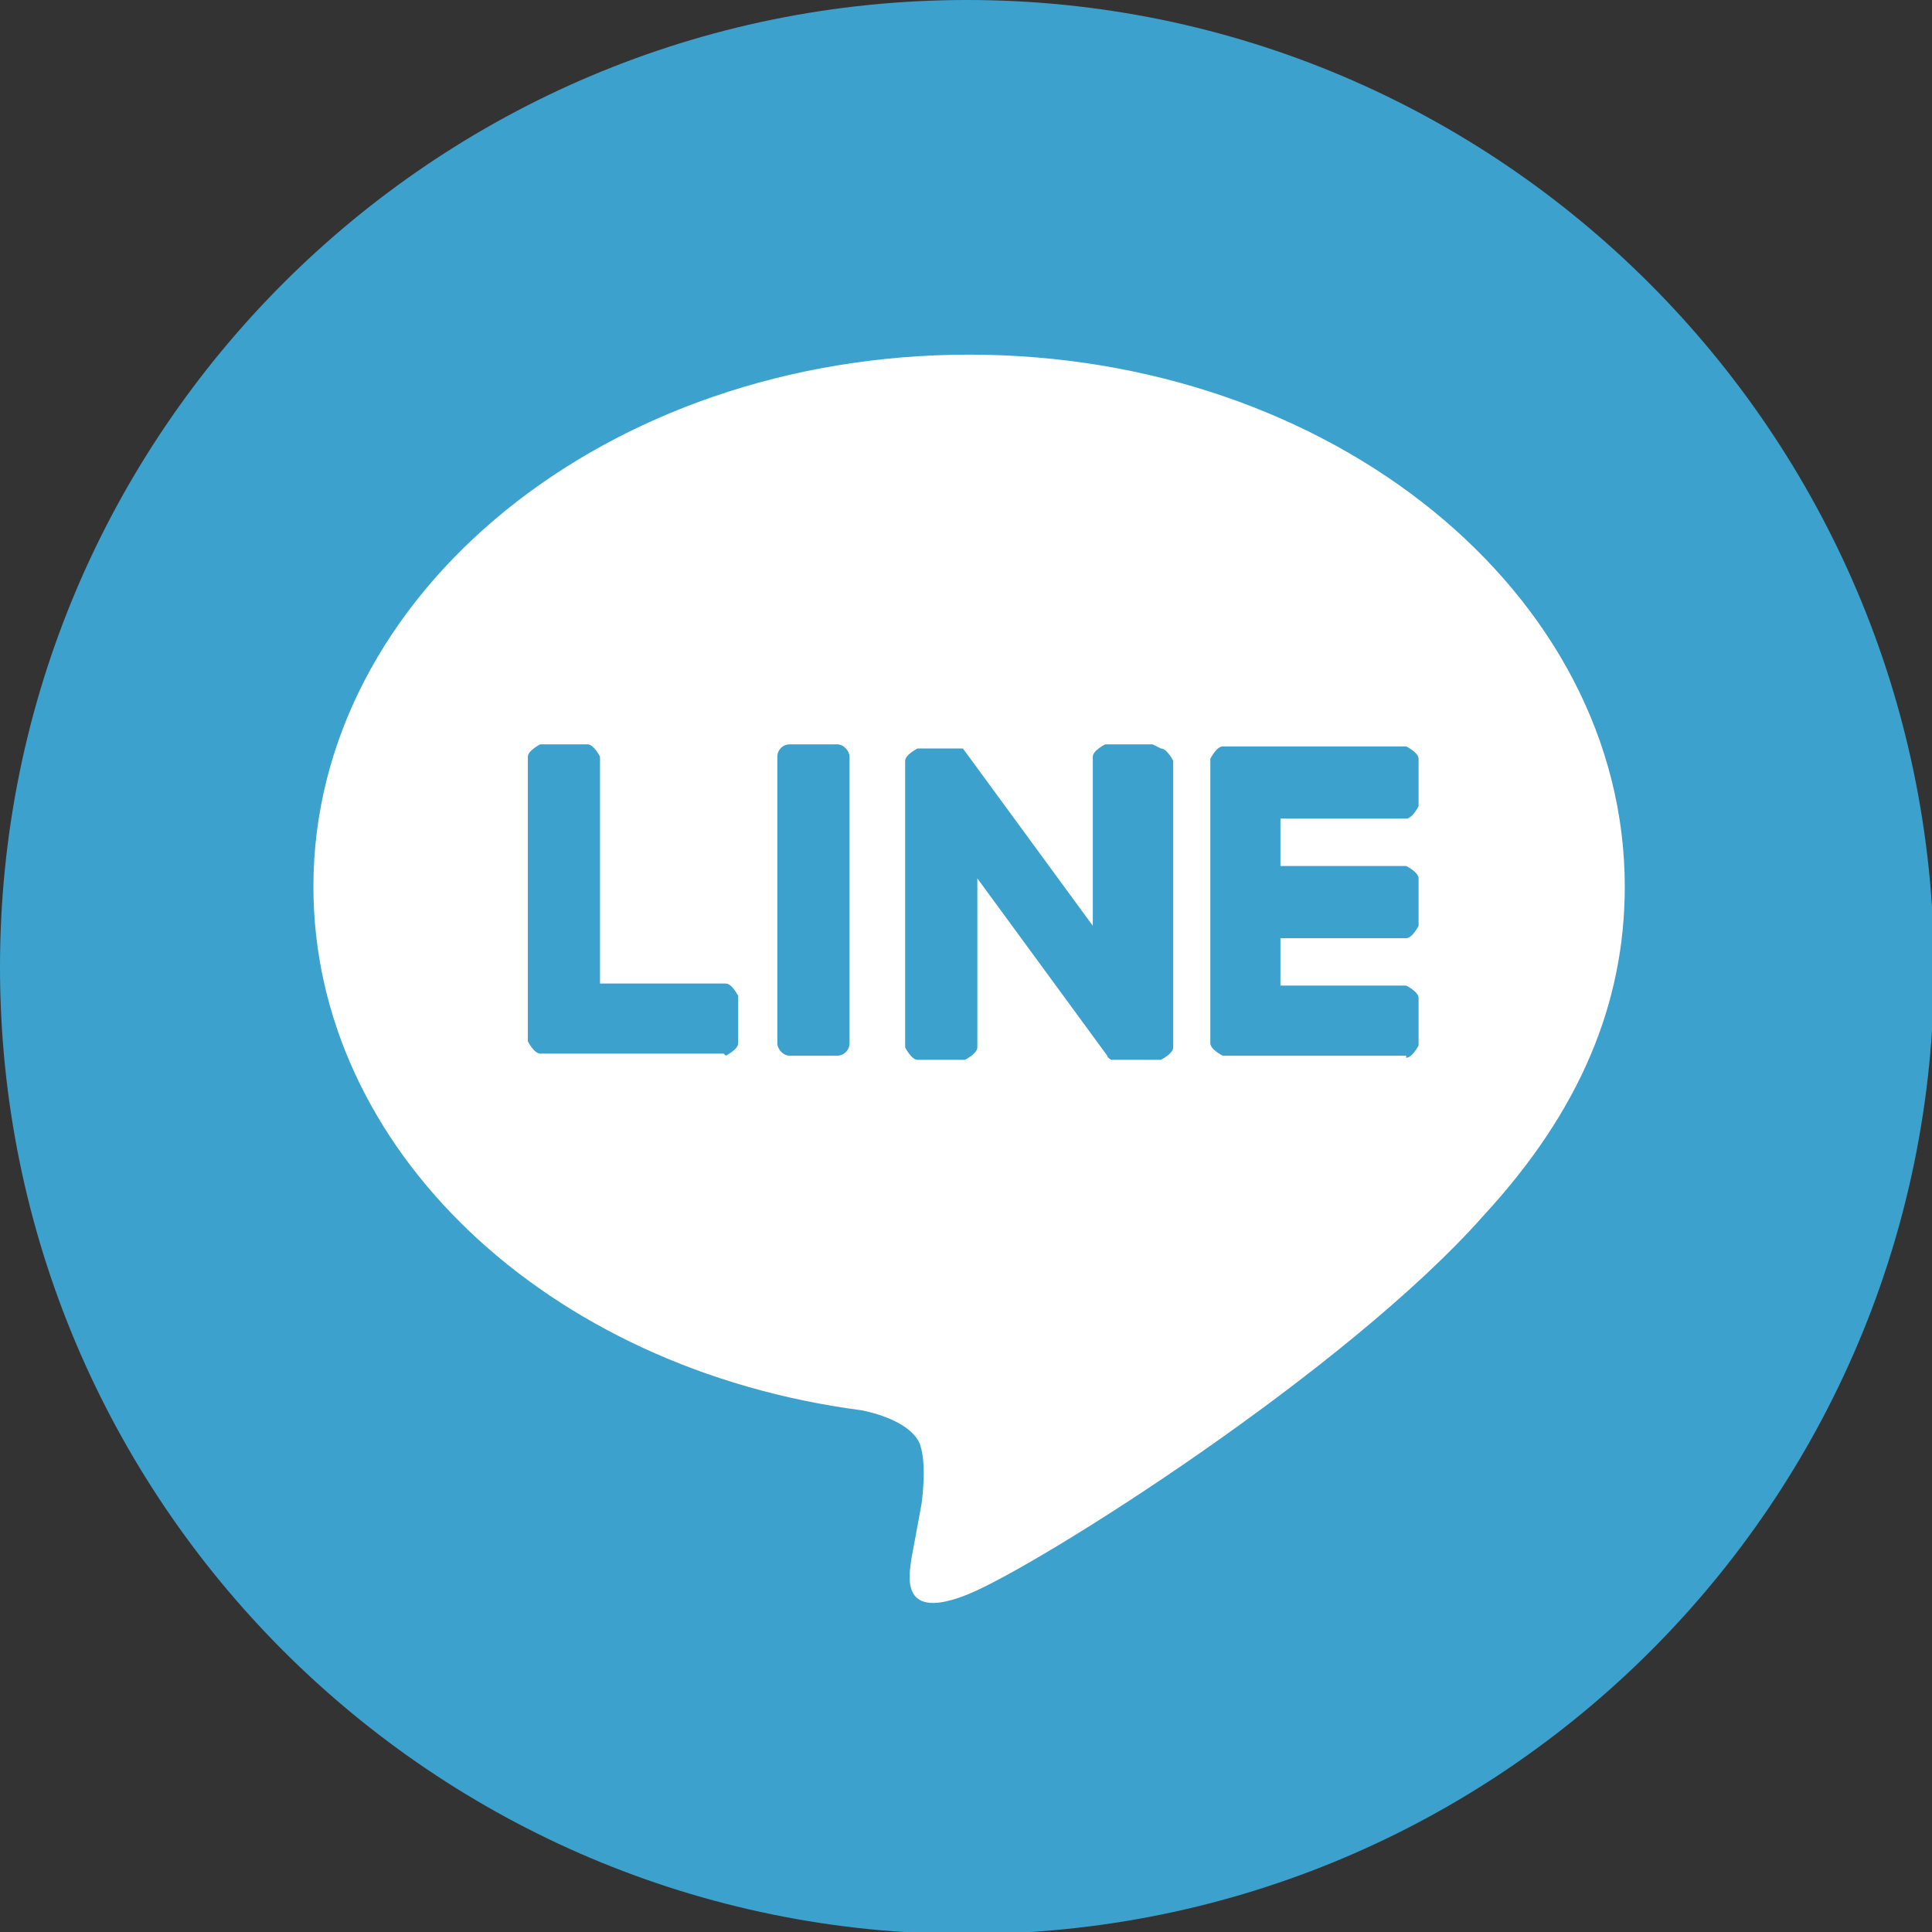
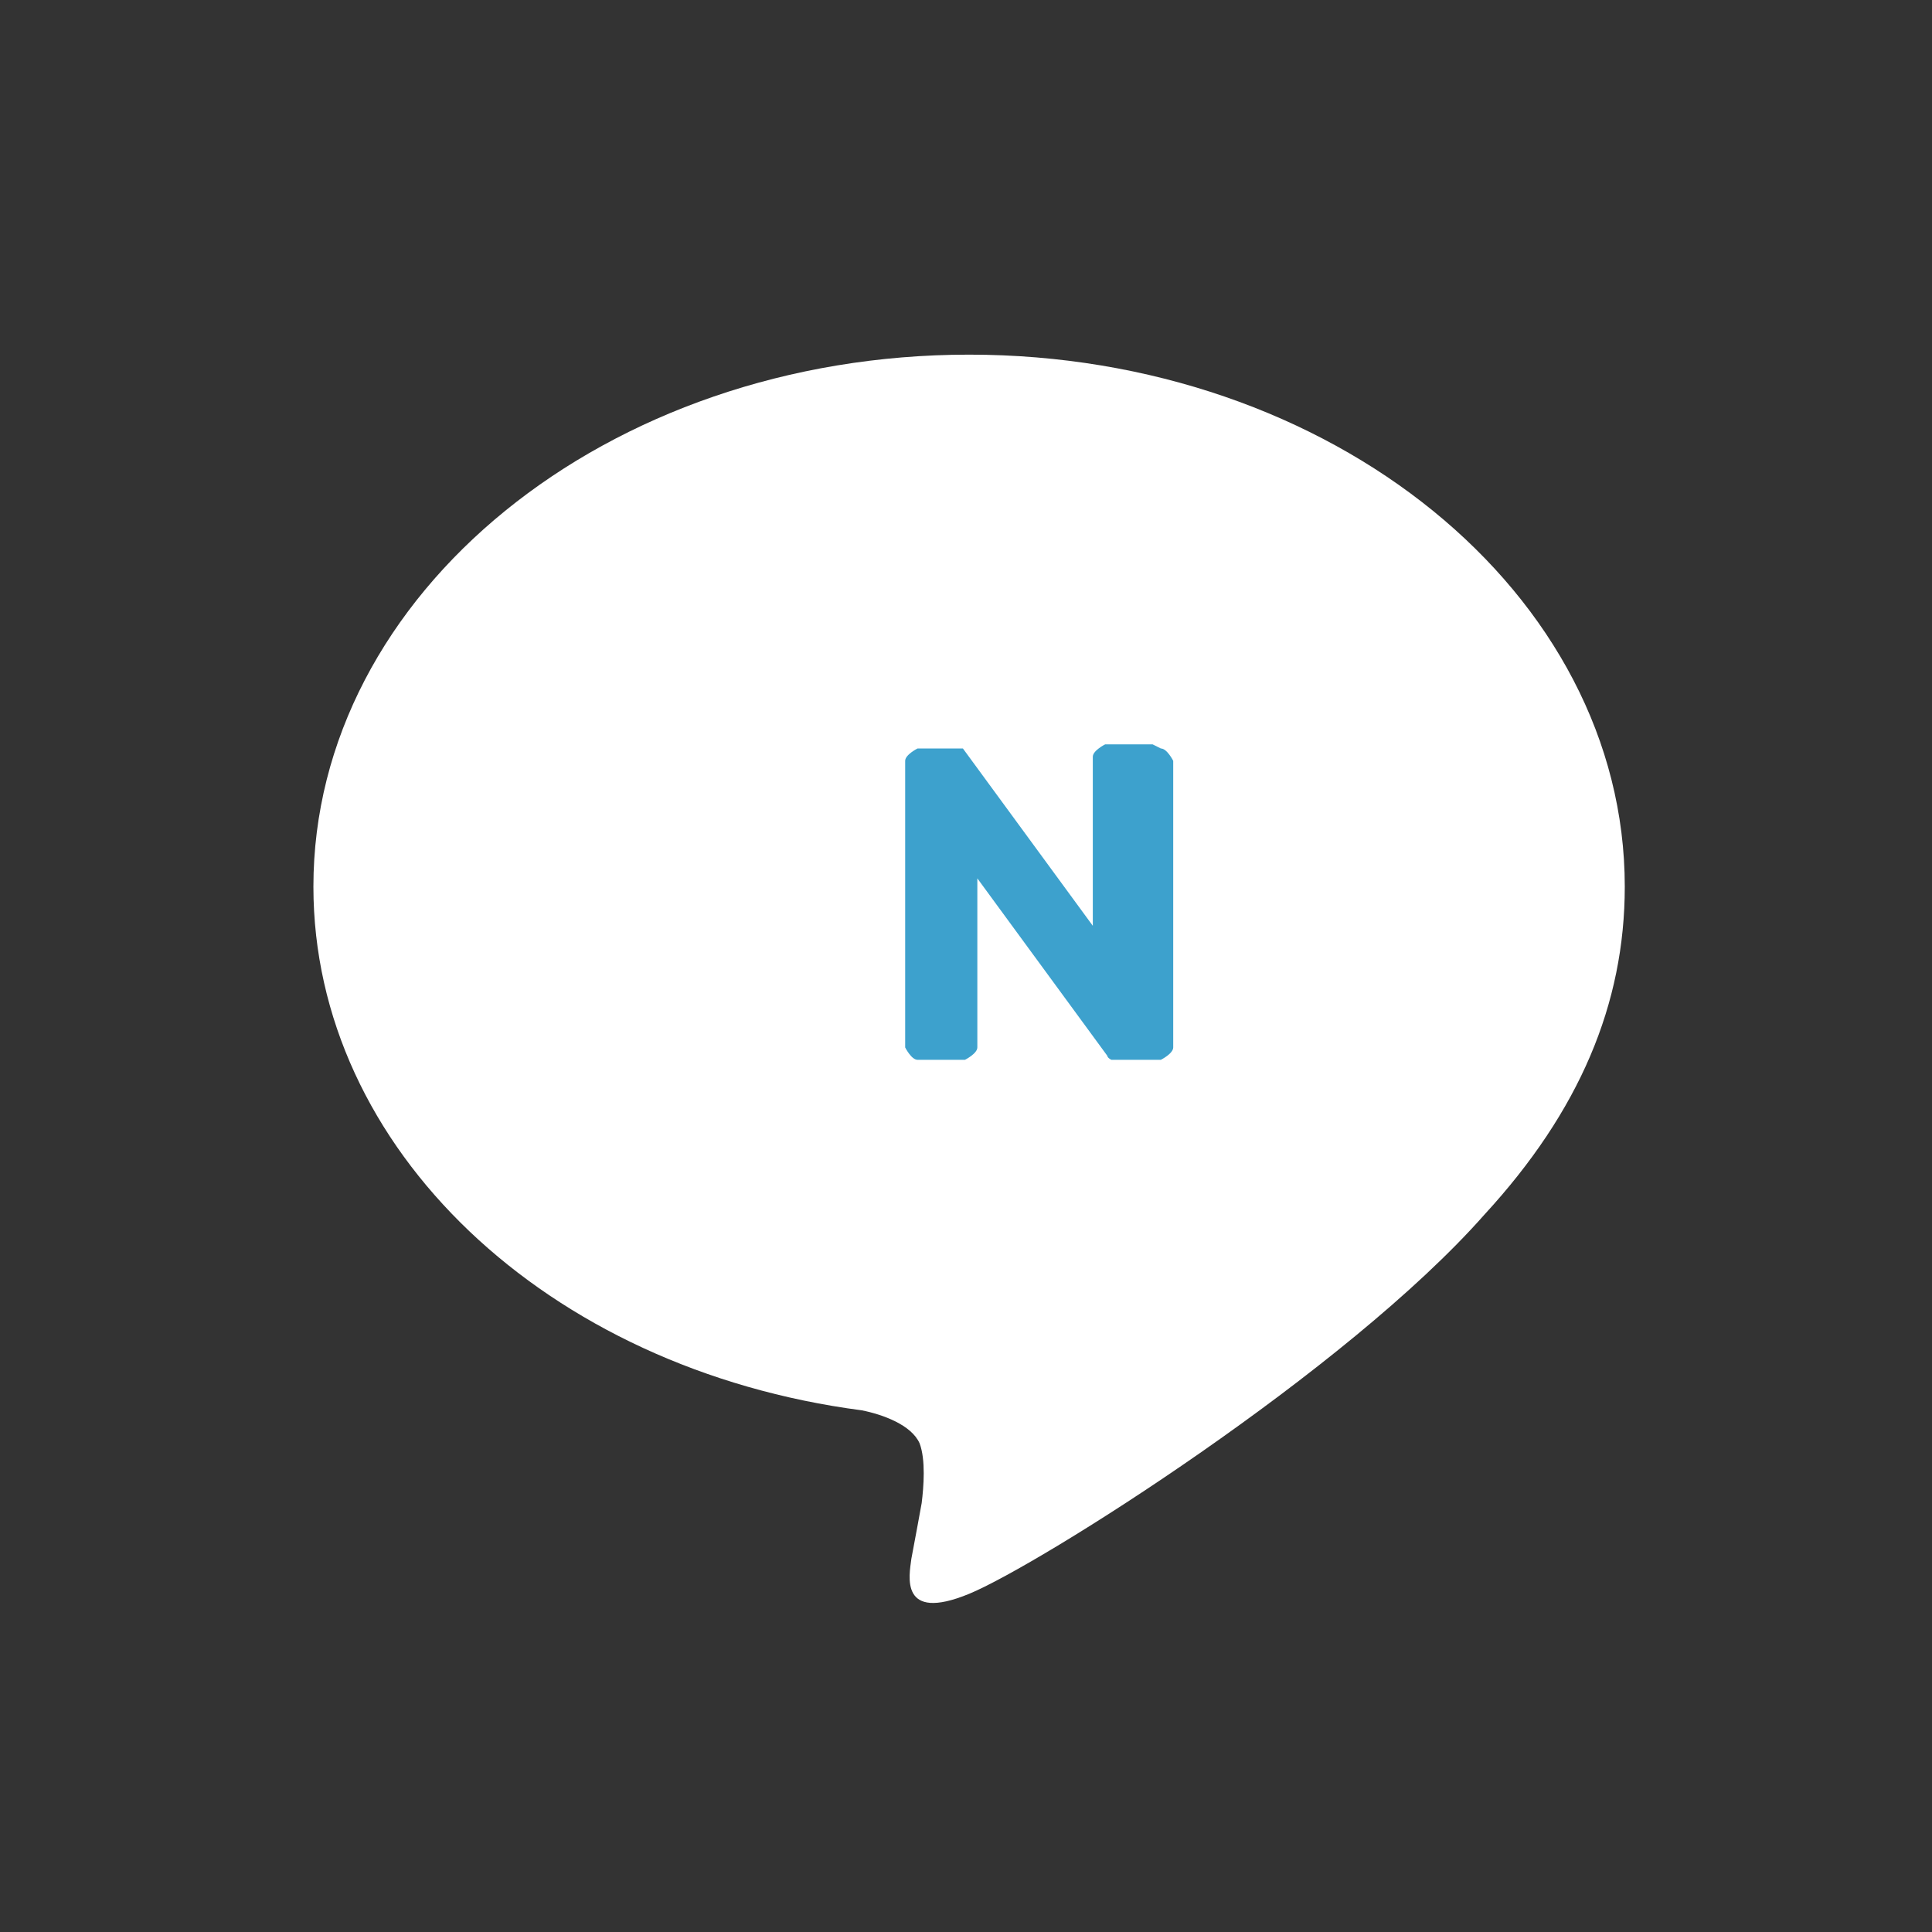
<svg xmlns="http://www.w3.org/2000/svg" id="_レイヤー_2" viewBox="0 0 9.37 9.37">
  <rect x="0" y="0" width="9.37" height="9.37" fill="#333333" stroke="none" />
  <defs>
    <style>.cls-1{fill:#fff;}.cls-2{fill:#3da1cd;}</style>
  </defs>
  <g id="_枠">
-     <path class="cls-2" d="M4.69,0C2.1,0,0,2.1,0,4.69s2.1,4.69,4.69,4.69,4.69-2.1,4.69-4.69h0C9.37,2.1,7.27,0,4.69,0Z" />
    <path class="cls-1" d="M7.88,4.3c0-1.42-1.42-2.58-3.18-2.58s-3.18,1.16-3.18,2.58c0,1.27,1.13,2.34,2.66,2.54.1.02.24.07.28.16.03.08.02.21.01.29,0,0-.04.22-.05.27-.01.08-.06.31.28.17.34-.14,1.83-1.08,2.5-1.84h0c.46-.5.68-1.02.68-1.59Z" />
-     <path class="cls-2" d="M6.82,5.12h-.89s-.06-.03-.06-.06h0v-1.38h0s.03-.06.06-.06h.89s.06.03.06.06v.23s-.03.06-.06.06h-.61v.23h.61s.06.03.06.06v.23s-.03.06-.06.06h-.61v.23h.61s.06.03.06.06v.23s-.03.06-.06.06Z" />
-     <path class="cls-2" d="M3.52,5.12s.06-.03.06-.06v-.23s-.03-.06-.06-.06h-.61v-1.1s-.03-.06-.06-.06h-.23s-.06.03-.06.06v1.38h0s.03.06.06.06h.89Z" />
-     <rect class="cls-2" x="3.77" y="3.61" width=".35" height="1.51" rx=".06" ry=".06" />
    <path class="cls-2" d="M5.59,3.61h-.23s-.06.03-.06.06v.82l-.63-.86s0,0,0,0c0,0,0,0,0,0,0,0,0,0,0,0,0,0,0,0,0,0,0,0,0,0,0,0,0,0,0,0,0,0,0,0,0,0,0,0,0,0,0,0,0,0,0,0,0,0,0,0,0,0,0,0,0,0,0,0,0,0,0,0,0,0,0,0,0,0,0,0,0,0,0,0,0,0,0,0,0,0,0,0,0,0,0,0,0,0,0,0,0,0,0,0,0,0,0,0,0,0,0,0,0,0,0,0,0,0,0,0h-.22s-.06.03-.06.06v1.39s.03.06.06.06h.23s.06-.03.06-.06v-.82l.63.86s0,.01.02.02c0,0,0,0,0,0,0,0,0,0,0,0,0,0,0,0,0,0,0,0,0,0,0,0,0,0,0,0,0,0,0,0,0,0,0,0,0,0,0,0,0,0,0,0,0,0,0,0,0,0,.01,0,.02,0h.22s.06-.03.06-.06v-1.39s-.03-.06-.06-.06Z" />
  </g>
</svg>